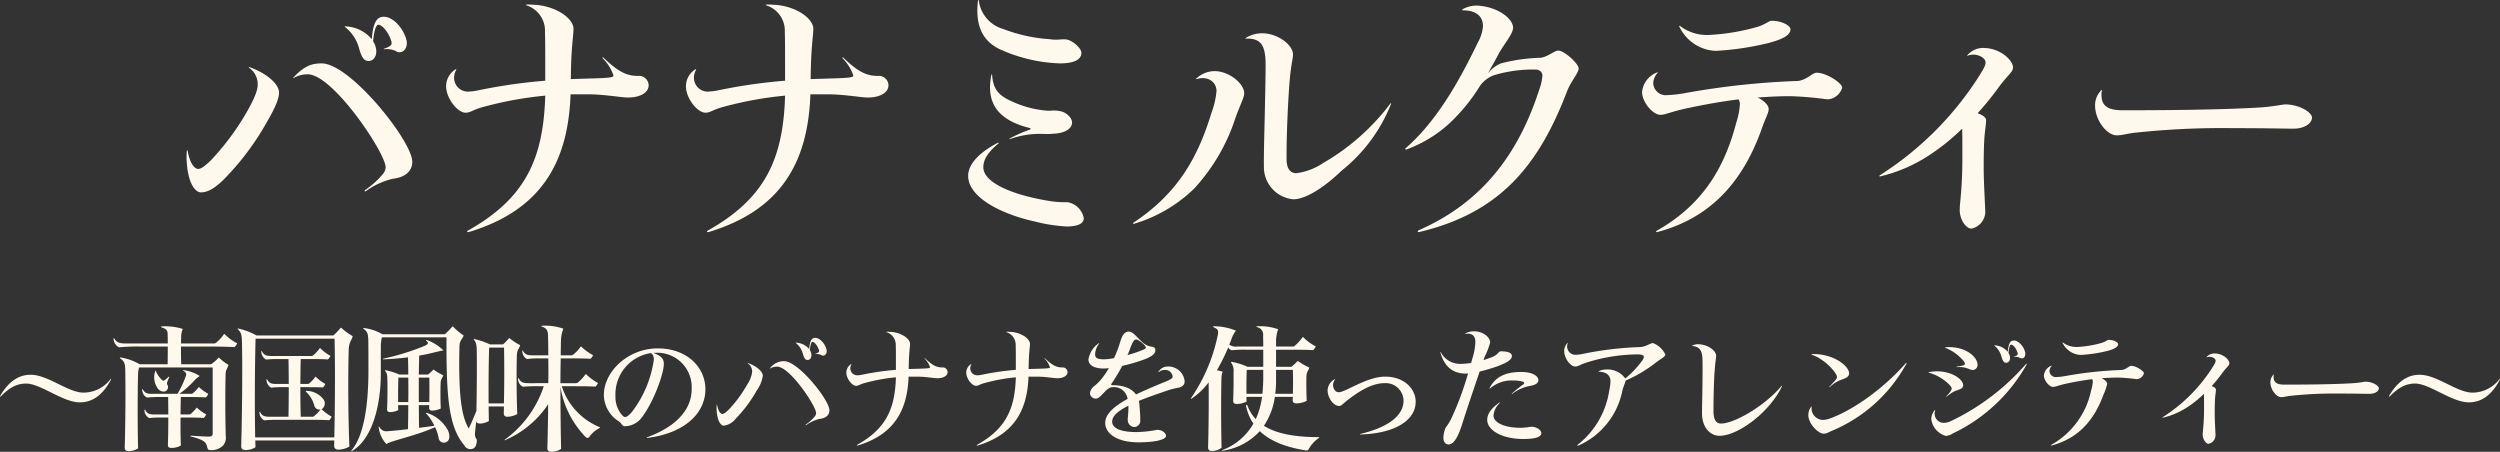
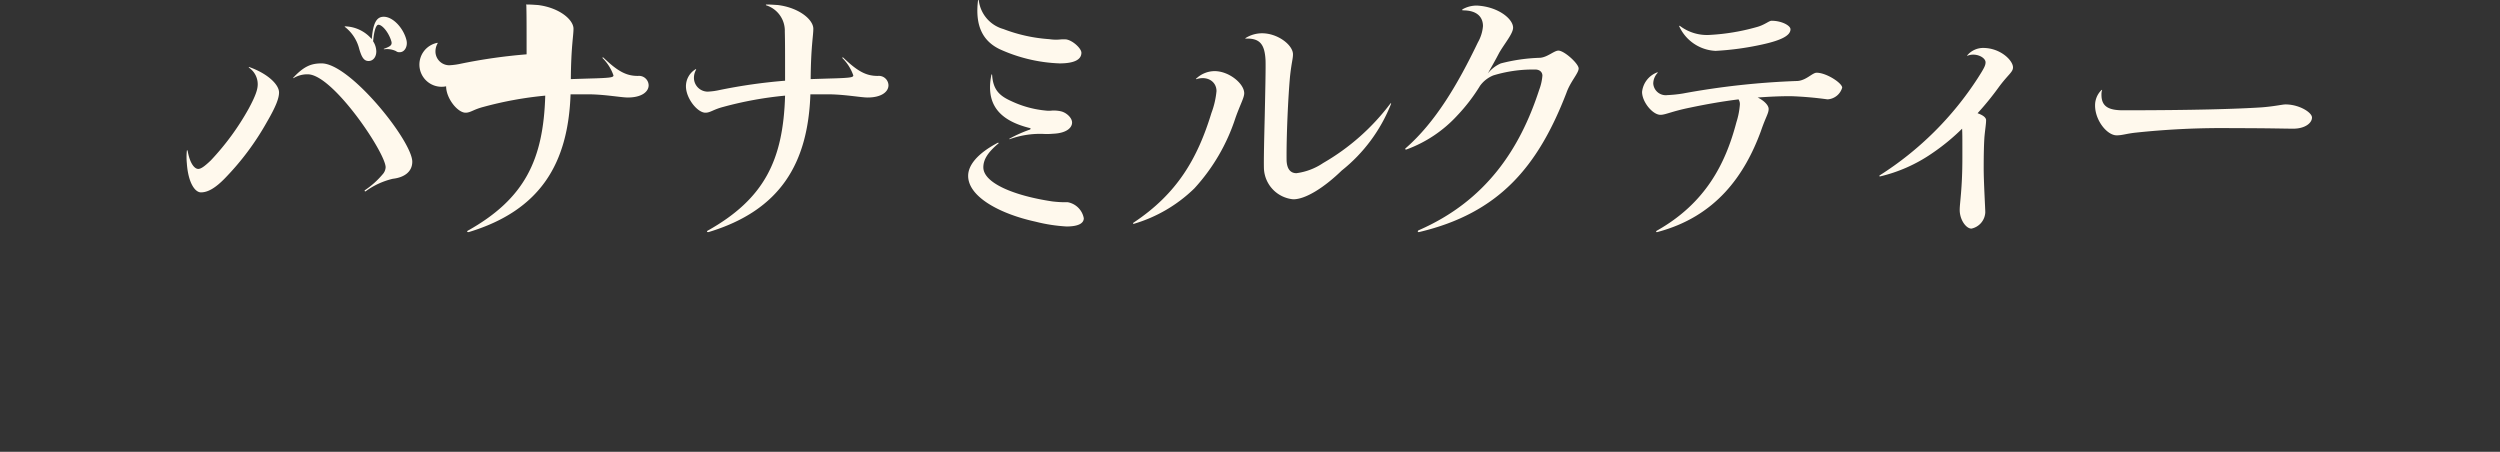
<svg xmlns="http://www.w3.org/2000/svg" width="375.268" height="67.815" viewBox="0 0 375.268 67.815">
  <rect x="0" y="0" width="375.268" height="67.815" fill="#333333" stroke="none" />
  <g id="グループ_2414" data-name="グループ 2414" transform="translate(-1874 -6050.084)">
-     <path id="バナナミルクティー" d="M18.48-21.28c-.08.08-.04.12.04.08a3.918,3.918,0,0,1,2.12-.56c3.76,0,11.68,11.8,11.68,13.96a1.689,1.689,0,0,1-.44,1.04,12.753,12.753,0,0,1-2.68,2.4c-.08.04,0,.24.12.16A11.239,11.239,0,0,1,33.4-6.08c1.76-.2,2.92-1.08,2.92-2.56,0-3.08-9.32-14.76-13.6-14.76C21.24-23.4,20.12-23.04,18.48-21.28Zm-6.6-1.56c-.12-.04-.12.04-.08.08a3,3,0,0,1,1.32,2.48c0,.76-.28,1.68-1.36,3.68A38.618,38.618,0,0,1,6.08-8.84c-1,.96-1.52,1.28-1.88,1.28-.6,0-1.28-.88-1.6-2.72-.04-.12-.12-.08-.12,0a9.718,9.718,0,0,0,0,1.88c.2,2.88,1.2,4.36,2.12,4.36,1,0,2.12-.6,3.6-2.12a40.337,40.337,0,0,0,6.32-8.48c1.4-2.4,1.8-3.6,1.8-4.4C16.32-20.16,14.76-21.8,11.88-22.84Zm16.48-2.72c.36,1.2.68,1.8,1.4,1.8.68,0,1.16-.6,1.16-1.44a2.933,2.933,0,0,0-.48-1.52c.16-1.76.48-2.48.8-2.48.6,0,1.6,1.24,1.96,2.56.08.44-.08.68-1.12,1.04-.08.04-.04.08.04.08a3.091,3.091,0,0,1,1.76.28.762.762,0,0,0,.56.16c.76,0,1.24-.92,1-1.84-.44-1.76-2-3.48-3.4-3.48-1.04,0-1.6.84-1.8,3.36a5.459,5.459,0,0,0-4-1.92c-.08,0-.08.04-.04.08A6.029,6.029,0,0,1,28.36-25.56Zm13.04,5.6c0,1.8,1.72,3.96,2.92,3.96.76,0,1.16-.48,2.72-.88a54.873,54.873,0,0,1,9.24-1.68C56-8.92,53.2-3.08,44.64,1.72c-.16.08-.08.24.16.2C55.64-1.36,59.72-8.48,60.08-18.76h2.56c2.52,0,5,.48,6.04.48,2.04,0,3.12-.84,3.12-1.84a1.449,1.449,0,0,0-1.6-1.4c-1.64,0-2.92-.56-5.2-2.76-.08-.04-.2.04-.12.08a6.792,6.792,0,0,1,1.64,2.6c0,.28-.36.36-2.56.44q-2.1.06-3.84.12c.04-4.88.4-6.48.4-7.56,0-1.36-2.12-3.16-5.32-3.56-.64-.04-1.08-.08-1.72-.08-.12,0-.08.08-.04.12a4,4,0,0,1,2.8,3.96c.04,1.36.04,3.12.04,7.36a80.926,80.926,0,0,0-9.84,1.4,10.228,10.228,0,0,1-1.76.24,2.074,2.074,0,0,1-2.08-2.12,2.411,2.411,0,0,1,.32-1.16c.04-.08-.04-.12-.08-.08A2.982,2.982,0,0,0,41.4-19.96Zm36,0c0,1.8,1.72,3.96,2.92,3.96.76,0,1.16-.48,2.72-.88a54.873,54.873,0,0,1,9.24-1.68C92-8.92,89.2-3.08,80.64,1.72c-.16.08-.08.24.16.2C91.64-1.36,95.72-8.48,96.08-18.76h2.56c2.52,0,5,.48,6.04.48,2.04,0,3.12-.84,3.12-1.84a1.449,1.449,0,0,0-1.6-1.4c-1.64,0-2.92-.56-5.2-2.76-.08-.04-.2.04-.12.08a6.792,6.792,0,0,1,1.64,2.6c0,.28-.36.36-2.56.44q-2.1.06-3.84.12c.04-4.88.4-6.48.4-7.56,0-1.36-2.12-3.16-5.32-3.56-.64-.04-1.08-.08-1.72-.08-.12,0-.08.08-.04.12a4,4,0,0,1,2.8,3.96c.04,1.36.04,3.12.04,7.36a80.926,80.926,0,0,0-9.84,1.4,10.228,10.228,0,0,1-1.76.24,2.074,2.074,0,0,1-2.08-2.12,2.411,2.411,0,0,1,.32-1.16c.04-.08-.04-.12-.08-.08A2.982,2.982,0,0,0,77.4-19.96Zm46.88,8.6c.12-.08.04-.16-.08-.12-3.04,1.6-4.44,3.36-4.44,4.96,0,3.16,4.8,5.72,10.12,6.88a24.349,24.349,0,0,0,4.64.72c1.8,0,2.6-.48,2.6-1.24a3,3,0,0,0-2.4-2.4h-.56a16.832,16.832,0,0,1-1.76-.12c-5.88-.88-10.36-2.8-10.36-5.12C122.04-9,122.76-10.08,124.28-11.36Zm-2.92-21.48c0-.08-.08-.12-.12,0-.44,3.64.6,6.04,3.28,7.32a23.683,23.683,0,0,0,8.96,2.12c2.2,0,3.28-.56,3.28-1.6,0-.64-1.28-1.84-2.28-2a5.341,5.341,0,0,0-.8,0,6.673,6.673,0,0,1-1.76-.04,23.584,23.584,0,0,1-6.88-1.52A5.1,5.1,0,0,1,121.36-32.84Zm2,11.2c0-.12-.12-.16-.12,0-.88,4.44,1.28,6.8,5.68,7.92.28.04.28.2.04.28A20.03,20.03,0,0,0,126-12.12c-.12.08-.08.12.04.08a13.314,13.314,0,0,1,5.28-.76,10.859,10.859,0,0,0,1.16-.04c2.08-.08,2.88-.92,2.88-1.68,0-.72-.84-1.48-1.64-1.68a4.926,4.926,0,0,0-1.36-.12,3.84,3.84,0,0,1-.96,0,15.435,15.435,0,0,1-5.04-1.36C124.56-18.48,123.52-19.32,123.36-21.64Zm40.52-6.28a4.629,4.629,0,0,0-2.48.72c-.08.04-.04.08.04.08,2.16-.08,2.84.92,2.96,3.24.04,1.04-.04,4.76-.12,8.4-.08,3.28-.16,6.52-.12,7.88a4.851,4.851,0,0,0,4.4,4.6c1.88,0,4.68-1.8,7.28-4.32a24.042,24.042,0,0,0,7.4-10c.04-.08-.04-.12-.08-.08a33.662,33.662,0,0,1-10.12,8.96,9.324,9.324,0,0,1-4,1.52c-.84,0-1.44-.56-1.48-1.96-.04-3.6.24-9.6.52-12.6.24-2.16.44-2.6.44-3.28C168.52-26.16,166.24-27.92,163.88-27.92ZM154-21.12c-.08.04-.04.12.04.08,1.68-.52,3,.4,3,1.8a12.718,12.718,0,0,1-.76,3.28C154.2-9.16,151.16-3.84,144.56.52c-.08.08-.08.16.08.16a21.861,21.861,0,0,0,9.08-5.32,28.783,28.783,0,0,0,6.16-10.56c.72-2.04,1.32-3.04,1.32-3.72,0-1.44-2.28-3.32-4.44-3.32A4.046,4.046,0,0,0,154-21.12Zm40.04-10.44c-.16.08-.16.2,0,.2,2.24,0,3,1.12,3,2.36a5.9,5.9,0,0,1-.76,2.44c-3,6.24-6.36,12-10.88,15.92-.08.12,0,.2.16.16a19.369,19.369,0,0,0,7.64-5.12,26.652,26.652,0,0,0,3.4-4.44,4.57,4.57,0,0,1,2-1.56,20.4,20.4,0,0,1,6.16-.88c.8-.04,1.2.4,1.2.92a7.707,7.707,0,0,1-.48,2.12c-2.88,8.88-8,16.68-18.08,21.08-.24.12-.16.32.04.28,12-2.84,17.84-9.8,22.12-20.88.6-1.72,1.84-2.96,1.84-3.68s-2.16-2.68-3.04-2.68c-.64,0-1.64,1-2.76,1.08a26.331,26.331,0,0,0-5.88.84,5.023,5.023,0,0,0-1.96,1.52c.52-.92,1.12-1.96,1.72-3.12.84-1.44,2.08-2.88,2.08-3.76,0-1.32-2.24-3.16-5.44-3.32A4.335,4.335,0,0,0,194.04-31.56Zm29.2,9.6c.08-.08,0-.12-.08-.08a3.528,3.528,0,0,0-2.24,2.92c0,1.52,1.6,3.44,2.76,3.44.76,0,1.68-.52,4.44-1.08,2.28-.48,4.72-.92,7.28-1.24a1.329,1.329,0,0,1,.2.8,11.5,11.5,0,0,1-.52,2.64c-1.64,6.24-4.64,12.16-11.96,16.28-.16.12-.08.24.08.2C232-.4,236.32-6.6,238.76-13.24c.72-2.12,1.16-2.64,1.16-3.32,0-.52-.6-1.2-1.64-1.72,1.64-.12,3.28-.2,4.96-.2a53.551,53.551,0,0,1,5.52.48,2.443,2.443,0,0,0,2.2-1.76c0-.68-2.36-2.24-3.84-2.24-.64,0-1.56,1.16-2.88,1.24a117.122,117.122,0,0,0-17.2,1.88,19.048,19.048,0,0,1-2.32.24,1.88,1.88,0,0,1-2.12-1.72A2.36,2.36,0,0,1,223.24-21.96Zm3.4-7.04c-.12-.08-.2-.04-.12.08a6.321,6.321,0,0,0,5.44,3.64,42.873,42.873,0,0,0,7-.96c2.92-.64,4.24-1.36,4.24-2.28,0-.56-1.32-1.28-2.84-1.28-.4,0-1.04.64-2.28.96a32.043,32.043,0,0,1-6.92,1.16A6.71,6.71,0,0,1,226.64-29Zm43.12,4.36c-.08.08-.08.12.04.08,1.2-.48,2.68.24,2.68,1,0,.48-.24.92-1.16,2.36A48.359,48.359,0,0,1,256.6-6.6c-.12.08-.04.2.08.16a23.094,23.094,0,0,0,7.68-3.4,31.8,31.8,0,0,0,4.6-3.76c.04.64.04,1.52.04,2.72v1.72c0,4.6-.4,6.68-.4,7.76,0,1.48.96,2.8,1.76,2.8a2.619,2.619,0,0,0,2.08-2.44c0-.56-.24-4.52-.24-6.64,0-2,.04-3.76.12-4.76.12-1.24.24-1.88.24-2.44,0-.4-.48-.76-1.28-1.04a43.041,43.041,0,0,0,3.16-3.88c1.44-1.96,2.16-2.28,2.16-3,0-1.04-1.88-2.92-4.48-2.92A3.129,3.129,0,0,0,269.76-24.64Zm19.16,7.56c0,2.24,1.8,4.48,3.24,4.48.84,0,1.4-.24,2.8-.4a122.143,122.143,0,0,1,14.64-.68c5.52,0,7.76.08,9.08.08,1.68,0,2.8-.8,2.8-1.68,0-.76-1.92-1.96-3.96-1.96-.52,0-1.56.28-3.6.44-3.64.24-10.28.44-20.8.44-2.16,0-3.24-.56-3.24-2.32a2.1,2.1,0,0,1,.08-.68c.04-.08,0-.08-.08-.04A3.2,3.2,0,0,0,288.92-17.08Z" transform="translate(1899.566 6083)" fill="#fff9ed" />
-     <path id="_南国風味のバナナを使ったアレンジティー_" data-name="〜南国風味のバナナを使ったアレンジティー〜" d="M1.66-6.46c-.02.06.04.12.1.06C3.16-7.82,4.24-8.34,5.6-8.34c2.14,0,5.48,2.82,8.04,2.82,1.96,0,3.48-1.16,4.68-3.42.02-.06-.04-.1-.08-.06A5.118,5.118,0,0,1,14.2-6.98c-2.34,0-5.34-2.68-7.94-2.68C4.38-9.66,2.9-8.58,1.66-6.46Zm20.88-4.3H33.58V-.82c0,.3-.16.44-.6.44-.42,0-1.22-.04-2.66-.14-.08,0-.1.1-.02.12,2.06.54,2.3.84,2.5,1.76a.4.4,0,0,0,.44.28,2.409,2.409,0,0,0,1.92-.7A1.834,1.834,0,0,0,35.54-.5c-.08-3.12-.08-6.72-.02-9.28.02-.66.28-.82.44-1.36a7.77,7.77,0,0,1-1.38-1.04c-.06-.06-.1-.06-.16,0a5.693,5.693,0,0,1-1.08.94H28.86c-.04-.88-.04-1.8-.04-2.66h3.62c1.8,0,3,.02,4.42.08a1.672,1.672,0,0,0,.4-.56,7.081,7.081,0,0,1-1.86-1.36c-.08-.06-.1-.06-.14,0a6.04,6.04,0,0,1-1.16,1.26.441.441,0,0,1-.3.12H28.82c.02-.44.02-.84.04-1.18a2.8,2.8,0,0,1,.24-1,8.94,8.94,0,0,0-3.2-.38c-.08,0-.1.1-.02.14.72.2.94.46.94,1.02.02.44.02.9.02,1.4h-6.3c-.98,0-1.38-.16-1.74-.76-.04-.06-.1-.04-.1.04a1.476,1.476,0,0,0,.84,1.3,27.323,27.323,0,0,1,3.12-.12h4.18c0,.88,0,1.8-.02,2.66h-4.2a8.215,8.215,0,0,0-2.88-1.02c-.1,0-.12.08-.04.14.64.44.74.8.76,1.76.06,3.42.02,8.02-.08,11.62-.02.34.16.54.56.54a2.706,2.706,0,0,0,1.44-.4c-.08-3.54-.08-8.32,0-11.14A3.615,3.615,0,0,1,22.54-10.76ZM26.9-6.32c0,.84.02,1.74.02,2.62h-2.1c-.8,0-1.1-.16-1.38-.7-.04-.06-.1-.04-.1.04a1.356,1.356,0,0,0,.7,1.2,13.557,13.557,0,0,1,1.66-.08h1.22c0,1.44-.02,2.84-.06,4.08-.02.32.14.48.52.48A2.831,2.831,0,0,0,28.8.96c-.04-1.3-.06-2.74-.04-4.2h.8c1.04,0,1.82,0,2.68.06a1.5,1.5,0,0,0,.36-.54,6.018,6.018,0,0,1-1.34-.96c-.06-.06-.08-.06-.14.02a5.716,5.716,0,0,1-.82.86.475.475,0,0,1-.24.1h-1.3c0-.9.02-1.78.04-2.62h.98c1.08,0,1.88,0,2.78.06a1.7,1.7,0,0,0,.36-.54,6.735,6.735,0,0,1-1.34-.96c-.06-.06-.08-.06-.14,0a4.891,4.891,0,0,1-.82.86.347.347,0,0,1-.24.1h-1.8a13.888,13.888,0,0,0,2.36-2.12,5.353,5.353,0,0,1,.7-.56,6.154,6.154,0,0,0-2.42-.88c-.08-.02-.1.06-.04.1.36.2.48.4.4.72A15.887,15.887,0,0,1,28.3-6.8H24.5c-.82,0-1.12-.14-1.42-.68-.04-.08-.08-.04-.08.02a1.352,1.352,0,0,0,.7,1.22,15.484,15.484,0,0,1,1.78-.08ZM25.42-7.5c.48.48,1.14.48,1.36.04a.647.647,0,0,0,.02-.66.447.447,0,0,1-.06-.38,7.4,7.4,0,0,1,.32-.8c.02-.08-.04-.12-.08-.06-.2.18-.44.38-.66.54-.1.08-.2.06-.32-.04a3.625,3.625,0,0,1-.94-1.36c-.02-.06-.06-.06-.1,0A2.89,2.89,0,0,0,25.42-7.5ZM51.84.2c-.02.26-.02.54-.02.78-.02.36.22.6.64.6a3.532,3.532,0,0,0,1.64-.46c-.2-4.92-.2-11.14-.1-14.56.06-1.24.42-1.28.6-2.02a8.666,8.666,0,0,1-1.68-1.22c-.08-.06-.1-.06-.16,0a9.1,9.1,0,0,1-1.06,1.12H40.16a10.076,10.076,0,0,0-2.74-1.04c-.08,0-.12.06-.06.12.52.46.6.92.62,2,.08,4.4.02,10.7-.12,15.56,0,.36.22.56.64.56A2.754,2.754,0,0,0,40,1.22c0-.34-.02-.68-.02-1.02Zm.04-15.28c.1,4.56.06,10.18-.04,14.82H39.96c-.08-4.72-.06-10.34.06-14.82ZM43.22-2.9h4.76c1.2,0,2.1,0,3.1.06a1.7,1.7,0,0,0,.36-.54,7.084,7.084,0,0,1-1.5-1.1c-.02,0-.02,0-.02-.02.02,0,.04-.02.06-.02a1.04,1.04,0,0,0,.16-1.54A3.247,3.247,0,0,0,47.6-7.24c-.06.02-.06.08-.02.12A4.45,4.45,0,0,1,48.82-5.1a.809.809,0,0,0,.94.66,5.338,5.338,0,0,1-.92.96.387.387,0,0,1-.26.12H46.8c-.04-1.34-.06-2.9-.06-4.44h.7c1.04,0,1.82,0,2.68.04a1.462,1.462,0,0,0,.38-.52,6.219,6.219,0,0,1-1.4-1.04c-.06-.06-.1-.06-.14,0a5.051,5.051,0,0,1-.86.94.39.39,0,0,1-.26.1h-1.1c.02-1.34.02-2.64.06-3.74h1.08c1.16,0,2.04,0,3,.06a1.754,1.754,0,0,0,.38-.54,6.525,6.525,0,0,1-1.5-1.12c-.06-.06-.1-.06-.14.02a5.727,5.727,0,0,1-.92,1,.43.43,0,0,1-.26.12H42.4c-.84,0-1.14-.16-1.42-.7-.06-.08-.1-.04-.1.02a1.4,1.4,0,0,0,.72,1.22,15.78,15.78,0,0,1,1.82-.08h1.54c.02,1.1.04,2.4.04,3.74H43.12c-.78,0-1.08-.14-1.36-.68-.04-.06-.1-.04-.1.02a1.391,1.391,0,0,0,.7,1.22,12.211,12.211,0,0,1,1.58-.08H45c0,1.54-.02,3.1-.04,4.44H42.12c-.82,0-1.14-.16-1.42-.7-.06-.08-.1-.04-.1.02a1.366,1.366,0,0,0,.72,1.22A17.3,17.3,0,0,1,43.22-2.9ZM66.96-1.8A6.7,6.7,0,0,1,67.5-.18a.784.784,0,0,0,1.12.64c.52-.22.66-.92.26-1.8a5.479,5.479,0,0,0-3.22-2.62c-.06-.02-.08.04-.04.1A7.191,7.191,0,0,1,66.86-2c-.76.1-1.54.22-2.3.3-.02-1.02-.02-2.18-.04-3.4H66.1a2.174,2.174,0,0,0-.02.36c-.02.3.12.46.46.46a3.081,3.081,0,0,0,1.28-.32c-.06-1.3-.06-2.86-.02-3.86.02-.54.24-.66.4-1.12a7.6,7.6,0,0,1-1.4-.82c-.04-.04-.08-.06-.12,0a6.564,6.564,0,0,1-.76.7h-1.4c.02-1,.04-1.96.06-2.84.84-.14,1.66-.32,2.44-.52.42-.1.86-.2,1.2-.26a6.814,6.814,0,0,0-2.52-1.56c-.08-.02-.14.04-.06.12.38.3.34.48-.2.74a36.017,36.017,0,0,1-6.24,1.94c-.08.02-.08.1,0,.1,1.22-.04,2.48-.14,3.7-.3.02.8.04,1.66.04,2.58H61.58a9.124,9.124,0,0,0-2.06-.64c-.08-.02-.1.04-.06.1.26.26.34.58.34,1.28.04,1.24.02,3.08-.04,4.48,0,.28.12.42.44.42a2.762,2.762,0,0,0,1.24-.3c-.02-.24-.02-.48-.02-.74h1.52c0,1.24-.02,2.46-.04,3.6-1.08.14-2.14.24-3.14.32a1.186,1.186,0,0,1-.68-.14,1.357,1.357,0,0,1-.48-.52c-.04-.06-.12-.06-.1.04A4.373,4.373,0,0,0,59.66.74C60.32.24,64.38-.58,66.96-1.8ZM58.98-15.28h9.7C68.64-6.26,69-1.84,71.36.94a1.007,1.007,0,0,0,1.26.5c.4-.14.6-.6.62-1.34a1.433,1.433,0,0,1-.28-1.08,35.789,35.789,0,0,1,.54-3.74c.02-.1-.1-.14-.12-.04-.4,1-.84,2.08-1.36,3.16-1.2-1.94-1.54-5.62-1.4-12.22.02-1.04.36-1.04.64-1.74a8.39,8.39,0,0,1-1.58-1.32c-.06-.06-.08-.06-.14,0a9.861,9.861,0,0,1-1.12,1.14H59.06a7.149,7.149,0,0,0-2.8-.94c-.08,0-.1.06-.04.12.6.42.68.74.72,1.66.02,1.08.02,3.1.02,4.6,0,5.14-.66,9.82-2.58,12.04-.04.06.02.1.08.06C57.4.14,58.82-4.72,58.82-9.9v-4A6.208,6.208,0,0,1,58.98-15.28Zm5.54,6.04H66.1c.02,1.24.02,2.52,0,3.68H64.52ZM62.94-5.56H61.42c-.02-1.22,0-2.56.04-3.68h1.48C62.96-8.06,62.96-6.8,62.94-5.56ZM83-17.02c-.08,0-.1.1-.02.12.72.26.92.56.94,1.4.02.9.04,1.88.04,2.92h-2.4c-.82,0-1.12-.16-1.42-.7-.04-.06-.08-.04-.08.02a1.362,1.362,0,0,0,.7,1.24,12.128,12.128,0,0,1,1.82-.1h1.38c.02,1.18.02,2.44,0,3.72H80.98c-.86,0-1.18-.16-1.46-.72-.06-.06-.1-.04-.1.04a1.342,1.342,0,0,0,.72,1.22,20.144,20.144,0,0,1,2.04-.08h1.1A16.12,16.12,0,0,1,77.4.1a.042.042,0,1,0,.06.06,14.733,14.733,0,0,0,6.48-5.4c-.02,2.26-.06,4.5-.12,6.6-.02.34.2.54.62.54a2.522,2.522,0,0,0,1.44-.44c-.06-2.94-.1-6.24-.1-9.3A14.017,14.017,0,0,0,89.58-.3c.2.16.38.16.52-.02a4.1,4.1,0,0,1,1.56-1.34.073.073,0,0,0,0-.14,9.921,9.921,0,0,1-5.68-6.14h1.54c1.38,0,2.4,0,3.52.06a1.754,1.754,0,0,0,.38-.54,8.187,8.187,0,0,1-1.76-1.3c-.06-.06-.1-.04-.14.02a6.391,6.391,0,0,1-1.1,1.18.432.432,0,0,1-.28.12H85.78c0-1.32.02-2.56.04-3.72h1.16c1.3,0,2.26,0,3.32.06a1.754,1.754,0,0,0,.38-.54,7.46,7.46,0,0,1-1.74-1.26c-.06-.06-.1-.06-.14,0a5.607,5.607,0,0,1-1.08,1.16.432.432,0,0,1-.28.12H85.82c.02-.8.02-1.56.04-2.24a5.216,5.216,0,0,1,.36-1.76A8.353,8.353,0,0,0,83-17.02ZM77.3-4.9c0,.36-.02.7-.02,1.02-.02.32.16.52.54.52a3.233,3.233,0,0,0,1.48-.4c-.12-3.04-.12-6.74-.06-8.84.04-.84.32-.92.5-1.5a8.775,8.775,0,0,1-1.56-1.02c-.06-.06-.08-.06-.14,0a7.429,7.429,0,0,1-.88.9H75.2a11.127,11.127,0,0,0-2.34-.8c-.1,0-.12.06-.06.12.32.34.4.74.42,1.58.04,2.98,0,7.2-.08,10.48-.02.32.16.5.54.5a2.645,2.645,0,0,0,1.36-.38c-.02-.68-.02-1.42-.04-2.18Zm.02-8.84c.04,2.6.04,5.66-.02,8.38H75c-.02-2.8,0-5.86.08-8.38ZM98.8-.28c-.08.04-.06.1.02.1,5.8-.74,8.72-3.84,8.72-7.3,0-3.24-2.68-6.14-7.16-6.14-4.46,0-8.08,3.48-8.08,7a4.758,4.758,0,0,0,2.26,3.96c.44.32.5.72.86.72A3.221,3.221,0,0,0,98.1-3.4c1.66-2.22,3.2-6.38,3.2-7.88,0-.66-.2-1.14-1.56-1.66a1.514,1.514,0,0,1,.3-.02,5.164,5.164,0,0,1,5.44,5.46C105.48-4.76,103.6-2.04,98.8-.28Zm.6-12.64a1.151,1.151,0,0,1,.4,1,16.679,16.679,0,0,1-3.26,7.8c-.44.52-.78.8-1.06.8-.16,0-.34-.14-.56-.42a4.166,4.166,0,0,1-.88-2.74A6.248,6.248,0,0,1,99.4-12.92Zm17.84,2.28c-.04.04-.02.06.02.04a1.959,1.959,0,0,1,1.06-.28c1.88,0,5.84,5.9,5.84,6.98a.844.844,0,0,1-.22.52,6.377,6.377,0,0,1-1.34,1.2c-.04.02,0,.12.06.08a5.619,5.619,0,0,1,2.04-.94c.88-.1,1.46-.54,1.46-1.28,0-1.54-4.66-7.38-6.8-7.38A2.585,2.585,0,0,0,117.24-10.64Zm-3.3-.78c-.06-.02-.06.02-.04.04a1.5,1.5,0,0,1,.66,1.24,4.084,4.084,0,0,1-.68,1.84,19.309,19.309,0,0,1-2.84,3.88c-.5.48-.76.64-.94.64-.3,0-.64-.44-.8-1.36-.02-.06-.06-.04-.06,0a4.859,4.859,0,0,0,0,.94c.1,1.44.6,2.18,1.06,2.18a2.714,2.714,0,0,0,1.8-1.06,20.168,20.168,0,0,0,3.16-4.24,4.989,4.989,0,0,0,.9-2.2C116.16-10.08,115.38-10.9,113.94-11.42Zm8.24-1.36c.18.6.34.9.7.9.34,0,.58-.3.58-.72a1.467,1.467,0,0,0-.24-.76c.08-.88.24-1.24.4-1.24.3,0,.8.62.98,1.28.04.22-.04.34-.56.52-.04.02-.02.04.02.04a1.545,1.545,0,0,1,.88.14.381.381,0,0,0,.28.08c.38,0,.62-.46.5-.92-.22-.88-1-1.74-1.7-1.74-.52,0-.8.42-.9,1.68a2.73,2.73,0,0,0-2-.96c-.04,0-.04.02-.02.04A3.014,3.014,0,0,1,122.18-12.78Zm6.52,2.8c0,.9.86,1.98,1.46,1.98.38,0,.58-.24,1.36-.44a27.436,27.436,0,0,1,4.62-.84C136-4.46,134.6-1.54,130.32.86c-.08.04-.04.12.08.1,5.42-1.64,7.46-5.2,7.64-10.34h1.28c1.26,0,2.5.24,3.02.24,1.02,0,1.56-.42,1.56-.92a.724.724,0,0,0-.8-.7c-.82,0-1.46-.28-2.6-1.38-.04-.02-.1.02-.06.04a3.4,3.4,0,0,1,.82,1.3c0,.14-.18.18-1.28.22q-1.05.03-1.92.06c.02-2.44.2-3.24.2-3.78,0-.68-1.06-1.58-2.66-1.78-.32-.02-.54-.04-.86-.04-.06,0-.04.04-.02.06a2,2,0,0,1,1.4,1.98c.02.68.02,1.56.02,3.68a40.463,40.463,0,0,0-4.92.7,5.114,5.114,0,0,1-.88.12,1.037,1.037,0,0,1-1.04-1.06,1.205,1.205,0,0,1,.16-.58c.02-.04-.02-.06-.04-.04A1.491,1.491,0,0,0,128.7-9.98Zm18,0c0,.9.86,1.98,1.46,1.98.38,0,.58-.24,1.36-.44a27.436,27.436,0,0,1,4.62-.84C154-4.46,152.6-1.54,148.32.86c-.08.04-.04.12.08.1,5.42-1.64,7.46-5.2,7.64-10.34h1.28c1.26,0,2.5.24,3.02.24,1.02,0,1.56-.42,1.56-.92a.724.724,0,0,0-.8-.7c-.82,0-1.46-.28-2.6-1.38-.04-.02-.1.02-.06.04a3.4,3.4,0,0,1,.82,1.3c0,.14-.18.18-1.28.22q-1.05.03-1.92.06c.02-2.44.2-3.24.2-3.78,0-.68-1.06-1.58-2.66-1.78-.32-.02-.54-.04-.86-.04-.06,0-.04.04-.02.06a2,2,0,0,1,1.4,1.98c.02.68.02,1.56.02,3.68a40.463,40.463,0,0,0-4.92.7,5.114,5.114,0,0,1-.88.12,1.037,1.037,0,0,1-1.04-1.06,1.205,1.205,0,0,1,.16-.58c.02-.04-.02-.06-.04-.04A1.491,1.491,0,0,0,146.7-9.98Zm24.24,7.14a1.053,1.053,0,0,0,.9,1.02.934.934,0,0,0,.98-1.02c0-.88-.08-1.74-.14-2.46a3.391,3.391,0,0,0-.08-.44c1.08-.44,2.4-.92,4.02-1.46a10.519,10.519,0,0,1,1.94-.52c.64-.14.92-.48.92-.96a2.448,2.448,0,0,0-2.5-2.22,1.624,1.624,0,0,0-1.44.8c-.02.04.04.06.06.04a1.229,1.229,0,0,1,.84-.32,1.125,1.125,0,0,1,1.24.96c0,.26-.22.44-1,.76-1.72.7-3.22,1.34-4.5,1.96-.56-.8-1.66-1.4-3.58-1.4-.14,0-.22-.08-.06-.28A28.329,28.329,0,0,0,170.12-11a24.682,24.682,0,0,0,3.18-.92c1.34-.48,1.78-.94,1.78-1.4,0-.3-.1-.52-.6-.56a2.542,2.542,0,0,1-1.42-.74c-.68-.56-1.28-1.52-1.98-1.52-.52,0-.92.4-1.22,1.38a18.059,18.059,0,0,1-.98,2.6,8.488,8.488,0,0,1-1.5.18c-1.1,0-1.34-.24-1.34-.78a2.85,2.85,0,0,1,.6-1.58c.04-.04,0-.08-.06-.04a3.6,3.6,0,0,0-1.54,2.42c0,.8.76,1.36,2.3,1.36a5.5,5.5,0,0,0,.76-.06,11.285,11.285,0,0,1-1.18,1.72,6.786,6.786,0,0,1-.94.92,1.681,1.681,0,0,0-.72,1.14.9.9,0,0,0,.9.8c.44,0,.86-.56,1.46-1.16.38-.34.62-.54.96-.54a2.062,2.062,0,0,1,2.34,1.74c-2.18,1.2-3.36,2.34-3.36,3.6,0,1.62,1.8,2.92,4.98,2.92,2.76,0,4.14-.46,4.14-.96,0-.48-.64-.92-1.32-.92a17.379,17.379,0,0,1-3.12.34c-2.7,0-3.64-.74-3.64-1.56,0-.72.58-1.46,2.44-2.4v.12c0,.86-.06,1.32-.08,1.62A1.752,1.752,0,0,0,170.94-2.84Zm-.04-9.78c.14-.32.26-.6.36-.88.44-1.22.68-1.46.94-1.46.36,0,1.46.9,1.46,1.22,0,.1-.12.24-.8.48A17.317,17.317,0,0,1,170.9-12.62Zm13.42,2.28a28.652,28.652,0,0,0,1.7-3.42.98.98,0,0,0,.5.42,18.476,18.476,0,0,1,2.24-.08h2.52v2.56h-2.36a10.245,10.245,0,0,0-2.38-.74c-.12,0-.14.04-.08.12a2.058,2.058,0,0,1,.36,1.42c.02,1.18,0,2.96-.06,4.3,0,.32.16.48.52.48a3.182,3.182,0,0,0,1.5-.36c-.02-.22-.02-.46-.02-.7h2.34A12.245,12.245,0,0,1,190.16-3a5.9,5.9,0,0,1-1.26-2.06c-.1-.14-.26-.1-.2.08a7.367,7.367,0,0,0,1.1,2.66,9.038,9.038,0,0,1-4.7,3.98c-.06.04-.02.1.06.08a9.335,9.335,0,0,0,5.6-2.94c1.38,1.32,3.54,2.36,6.86,2.88a.37.37,0,0,0,.48-.18,4.906,4.906,0,0,1,1.54-1.68c.08-.04.06-.12-.02-.12-3.88,0-6.5-.6-8.24-1.7a10.4,10.4,0,0,0,1.64-4.34h2.7c0,.16-.02.3-.02.44-.02.34.14.54.54.54a3.924,3.924,0,0,0,1.56-.38c-.06-1.26-.06-2.8-.04-3.74.04-.62.28-.76.44-1.26a9.817,9.817,0,0,1-1.66-.94.1.1,0,0,0-.14,0,8.841,8.841,0,0,1-.88.82H193.2v-2.56h1.76c1.5,0,2.58,0,3.8.06a1.435,1.435,0,0,0,.4-.56,7.426,7.426,0,0,1-1.86-1.36c-.06-.06-.1-.04-.14.02A7.312,7.312,0,0,1,196-14a.4.4,0,0,1-.28.1H193.2v-.72a5.464,5.464,0,0,1,.32-1.88,8.548,8.548,0,0,0-3.18-.44c-.1,0-.1.08-.04.12a1.142,1.142,0,0,1,.96,1.28c0,.42.02,1,.02,1.64h-3.9a1.743,1.743,0,0,1-1.2-.28c.14-.36.28-.7.4-1.04a3.86,3.86,0,0,1,.6-1.06,8.671,8.671,0,0,0-3.34-.66c-.1.02-.1.1-.04.14.7.28.8.52.64,1.24a25.778,25.778,0,0,1-4,9.4c-.06.06,0,.12.08.08a10.487,10.487,0,0,0,2.56-2.44c.04,3.02,0,6.68-.08,9.74-.02.34.16.56.56.56a2.449,2.449,0,0,0,1.46-.48c-.08-3.38-.08-7.64-.02-10.34a3.308,3.308,0,0,1,.18-1.08A6.682,6.682,0,0,0,184.32-10.34Zm8.88-.06h2.52c.04,1.22.04,2.46,0,3.6h-2.64a15.081,15.081,0,0,0,.12-1.94Zm-2.04,3.6h-2.4c-.02-1.18,0-2.52.04-3.6h2.48v1.48C191.26-8.18,191.22-7.48,191.16-6.8Zm14.7,6.02c-.1.02-.06.08,0,.08,5.14-.14,8.3-2.1,8.3-4.92,0-1.88-1.68-3.76-4.58-3.76-2.76,0-5.96,2.34-6.96,2.34-.52,0-.86-.52-.86-1.12a1.277,1.277,0,0,1,.3-.78c.02-.04.02-.08-.02-.06a1.925,1.925,0,0,0-1.1,1.66c0,1.14.88,2.36,1.74,2.36.34,0,.48-.26,1.04-.7,2.04-1.64,4-2.72,5.72-2.72a2.686,2.686,0,0,1,2.9,2.6C212.34-3.54,210.06-1.78,205.86-.78Zm12-12.26c.62,2.26,1.98,3.2,3.82,3.2.12,0,.22-.02.34-.02a45.584,45.584,0,0,1-2.44,6.62,7.824,7.824,0,0,1-.94,1.54,4.606,4.606,0,0,0-.32,1.46c0,.7.34,1.04.78,1.04.7,0,1.34-.9,1.98-2.88.66-2.08,1.7-5.18,2.68-8.06a27.7,27.7,0,0,0,2.74-.82c1.56-.6,2.1-1,2.1-1.54,0-.42-.56-.68-1.64-.68-.4,0-.38.48-1.32.86-.46.18-.88.32-1.3.46.06-.16.1-.32.16-.48a11.573,11.573,0,0,0,.84-2.16c0-1.12-2-2.24-3.7-1.38-.06.04-.04.1.02.08.98-.16,1.46.34,1.46,1.2a8.741,8.741,0,0,1-.3,1.98c-.1.36-.22.76-.34,1.18a9.067,9.067,0,0,1-1.5.14,3.262,3.262,0,0,1-3.06-1.76C217.9-13.1,217.84-13.1,217.86-13.04ZM224.9-2.88c0,1.52,2.18,2.86,5.42,2.86,2.12,0,2.7-.4,2.7-.9,0-.34-.56-.94-1.52-.94a10.594,10.594,0,0,1-1.56.16c-2.74,0-4.1-.92-4.1-1.82a2.91,2.91,0,0,1,.96-1.92c.02-.04,0-.08-.06-.06C225.4-4.56,224.9-3.72,224.9-2.88Zm3.7-3.96c-.04.04-.02.08.04.06a6,6,0,0,1,2.64-1.2c.88-.14,1.3-.44,1.3-.88,0-.54-.76-1.22-2.6-1.22-2.34,0-3.84.72-4.72,2.4-.04.08.04.12.1.04a4.966,4.966,0,0,1,3.48-1.16,4.922,4.922,0,0,1,1.34.16c.3.1.38.24.08.46A20.386,20.386,0,0,0,228.6-6.84ZM237-14.4c0-.06-.02-.06-.06-.02a1.708,1.708,0,0,0-.48,1.2c0,1.14.96,2.32,1.64,2.32.44,0,.64-.24,1.6-.56a25.951,25.951,0,0,1,7.76-1.26c.76,0,.96.2.96.38a1.646,1.646,0,0,1-.4.74,14.151,14.151,0,0,1-2.4,2.5,3.246,3.246,0,0,0-2.98-1.34,2.073,2.073,0,0,0-1,.26c-.06.02-.02.06.02.06,1.22.02,1.74.66,1.74,1.4a7.7,7.7,0,0,1-.2,1.52A12.731,12.731,0,0,1,238.48.84c-.08.08-.04.18.08.14a11.43,11.43,0,0,0,6.62-8.24c.2-.76.44-1.18.48-1.52a21.4,21.4,0,0,0,4.7-2.82c.56-.42,1.28-.78,1.28-1.1a3.491,3.491,0,0,0-1.86-1.72c-.38,0-1.08.56-1.92.6a51.377,51.377,0,0,0-8.78,1.06,5.886,5.886,0,0,1-.88.1A1.239,1.239,0,0,1,237-14.4Zm18.68.36c-.06.02-.04.06.02.06,1.02.1,1.38.62,1.48,1.58.08.7.04,3.6,0,5.94-.02,1.06-.04,2.02-.04,2.56,0,2.28,1.34,3.4,2.62,3.4,2.8,0,7.54-3.54,9.4-7.46.04-.06-.02-.08-.06-.04-2.72,3.2-7.22,5.66-9.1,5.66-.64,0-1.14-.4-1.14-1.9,0-2.34.08-4.98.2-6.26.08-1.2.2-1.64.2-2.02,0-.76-1.24-1.68-2.62-1.72A1.7,1.7,0,0,0,255.68-14.04ZM273.6-4.86c0-.06-.02-.06-.06-.02a2.029,2.029,0,0,0-.44,1.28c0,1.26,1.46,2.78,2.3,2.78.5,0,.7-.22,1.22-.42a22.685,22.685,0,0,0,11.22-10.12c.02-.08-.04-.12-.1-.06-3.04,3.52-7.72,7.04-11.56,8.38a3.293,3.293,0,0,1-.9.16A1.743,1.743,0,0,1,273.6-4.86Zm.04-7.9c-.08.02-.08.08,0,.1,1.96.66,3.76,2.74,3.76,3.32,0,.12-.04.22-.22.48-.22.26-.56.6-.92,1-.04.04,0,.08.06.04a5.382,5.382,0,0,1,1.52-1.02c.86-.3,1.38-.48,1.38-1.04C279.22-10.98,276.82-12.88,273.64-12.76Zm18.5,8.44c.02-.06-.02-.06-.06-.04a2.089,2.089,0,0,0-.52,1.38,3,3,0,0,0,2.2,2.5,2.284,2.284,0,0,0,1.04-.38,24.985,24.985,0,0,0,11.08-10.36c.04-.06-.02-.14-.1-.06A34.7,34.7,0,0,1,294.4-2.66a2.656,2.656,0,0,1-.96.22,1.381,1.381,0,0,1-1.38-1.38A1.313,1.313,0,0,1,292.14-4.32Zm1.52-9.46c-.06.02-.06.06,0,.08a6.588,6.588,0,0,1,2.48,1.68c.38.36.46.58.46.72,0,.16-.14.26-1.2.42-.08.02-.06.08,0,.08a3.594,3.594,0,0,1,1.78.26,1.69,1.69,0,0,0,.58.16.748.748,0,0,0,.74-.78C298.5-12.4,296.54-14.04,293.66-13.78Zm-2.46,3.72c-.06.02-.06.08.02.1,1.74.44,3.4,1.92,3.4,2.34,0,.26-.2.56-.82,1.2-.04.04.02.08.06.04a6.5,6.5,0,0,1,1.1-.76c.6-.3,1.38-.34,1.38-.94C296.34-9.16,293.98-10.6,291.2-10.06Zm10.9-2.3c.18.6.34.9.7.9.34,0,.58-.3.58-.72a1.467,1.467,0,0,0-.24-.76c.08-.9.24-1.24.4-1.24.32,0,.82.62.98,1.28.06.22-.02.34-.56.52-.04.02-.02.04.02.04a1.506,1.506,0,0,1,.88.14.741.741,0,0,0,.3.08c.38,0,.6-.46.48-.92-.2-.9-1-1.76-1.7-1.76-.52,0-.8.44-.9,1.7a2.741,2.741,0,0,0-2-.98c-.04,0-.04.02-.02.04A3.251,3.251,0,0,1,302.1-12.36Zm7.52,1.38c.04-.04,0-.06-.04-.04a1.764,1.764,0,0,0-1.12,1.46c0,.76.8,1.72,1.38,1.72.38,0,.84-.26,2.22-.54,1.14-.24,2.36-.46,3.64-.62a.665.665,0,0,1,.1.4,5.752,5.752,0,0,1-.26,1.32A12.168,12.168,0,0,1,309.56.86c-.08.06-.04.12.04.1,4.4-1.16,6.56-4.26,7.78-7.58a8.926,8.926,0,0,0,.58-1.66c0-.26-.3-.6-.82-.86.82-.06,1.64-.1,2.48-.1a26.775,26.775,0,0,1,2.76.24,1.221,1.221,0,0,0,1.1-.88c0-.34-1.18-1.12-1.92-1.12-.32,0-.78.58-1.44.62a58.56,58.56,0,0,0-8.6.94,9.524,9.524,0,0,1-1.16.12.94.94,0,0,1-1.06-.86A1.18,1.18,0,0,1,309.62-10.98Zm1.7-3.52c-.06-.04-.1-.02-.06.04a3.16,3.16,0,0,0,2.72,1.82,21.437,21.437,0,0,0,3.5-.48c1.46-.32,2.12-.68,2.12-1.14,0-.28-.66-.64-1.42-.64-.2,0-.52.32-1.14.48a16.021,16.021,0,0,1-3.46.58A3.355,3.355,0,0,1,311.32-14.5Zm21.56,2.18c-.04.04-.04.06.02.04.6-.24,1.34.12,1.34.5,0,.24-.12.46-.58,1.18a24.179,24.179,0,0,1-7.36,7.3c-.06.04-.02.1.04.08a11.547,11.547,0,0,0,3.84-1.7,15.9,15.9,0,0,0,2.3-1.88c.02.32.02.76.02,1.36v.86c0,2.3-.2,3.34-.2,3.88,0,.74.48,1.4.88,1.4a1.31,1.31,0,0,0,1.04-1.22c0-.28-.12-2.26-.12-3.32,0-1,.02-1.88.06-2.38.06-.62.12-.94.12-1.22,0-.2-.24-.38-.64-.52a21.52,21.52,0,0,0,1.58-1.94c.72-.98,1.08-1.14,1.08-1.5,0-.52-.94-1.46-2.24-1.46A1.564,1.564,0,0,0,332.88-12.32Zm9.58,3.78c0,1.12.9,2.24,1.62,2.24.42,0,.7-.12,1.4-.2a61.072,61.072,0,0,1,7.32-.34c2.76,0,3.88.04,4.54.04.84,0,1.4-.4,1.4-.84,0-.38-.96-.98-1.98-.98-.26,0-.78.14-1.8.22-1.82.12-5.14.22-10.4.22-1.08,0-1.62-.28-1.62-1.16a1.049,1.049,0,0,1,.04-.34c.02-.04,0-.04-.04-.02A1.6,1.6,0,0,0,342.46-8.54Zm17.8,2.08c-.02.06.04.12.1.06,1.4-1.42,2.48-1.94,3.84-1.94,2.14,0,5.48,2.82,8.04,2.82,1.96,0,3.48-1.16,4.68-3.42.02-.06-.04-.1-.08-.06a5.118,5.118,0,0,1-4.04,2.02c-2.34,0-5.34-2.68-7.94-2.68C362.98-9.66,361.5-8.58,360.26-6.46Z" transform="translate(1872.344 6116)" fill="#fff9ed" />
+     <path id="バナナミルクティー" d="M18.48-21.28c-.08.08-.04.12.04.08a3.918,3.918,0,0,1,2.12-.56c3.76,0,11.68,11.8,11.68,13.96a1.689,1.689,0,0,1-.44,1.04,12.753,12.753,0,0,1-2.68,2.4c-.08.04,0,.24.12.16A11.239,11.239,0,0,1,33.4-6.08c1.76-.2,2.92-1.08,2.92-2.56,0-3.08-9.32-14.76-13.6-14.76C21.24-23.4,20.12-23.04,18.48-21.28Zm-6.6-1.56c-.12-.04-.12.04-.08.08a3,3,0,0,1,1.32,2.48c0,.76-.28,1.68-1.36,3.68A38.618,38.618,0,0,1,6.08-8.84c-1,.96-1.52,1.28-1.88,1.28-.6,0-1.28-.88-1.6-2.72-.04-.12-.12-.08-.12,0a9.718,9.718,0,0,0,0,1.88c.2,2.88,1.2,4.36,2.12,4.36,1,0,2.12-.6,3.6-2.12a40.337,40.337,0,0,0,6.32-8.48c1.4-2.4,1.8-3.6,1.8-4.4C16.32-20.16,14.76-21.8,11.88-22.84Zm16.48-2.72c.36,1.2.68,1.8,1.4,1.8.68,0,1.16-.6,1.16-1.44a2.933,2.933,0,0,0-.48-1.52c.16-1.76.48-2.48.8-2.48.6,0,1.6,1.24,1.96,2.56.08.44-.08.68-1.12,1.04-.08.04-.04.08.04.08a3.091,3.091,0,0,1,1.76.28.762.762,0,0,0,.56.16c.76,0,1.24-.92,1-1.84-.44-1.76-2-3.48-3.4-3.48-1.04,0-1.6.84-1.8,3.36a5.459,5.459,0,0,0-4-1.92c-.08,0-.08.04-.04.08A6.029,6.029,0,0,1,28.36-25.56Zm13.04,5.6c0,1.8,1.72,3.96,2.92,3.96.76,0,1.16-.48,2.72-.88a54.873,54.873,0,0,1,9.24-1.68C56-8.92,53.2-3.08,44.64,1.72c-.16.08-.08.24.16.2C55.64-1.36,59.72-8.48,60.08-18.76h2.56c2.52,0,5,.48,6.04.48,2.04,0,3.12-.84,3.12-1.84a1.449,1.449,0,0,0-1.6-1.4c-1.64,0-2.92-.56-5.2-2.76-.08-.04-.2.04-.12.08a6.792,6.792,0,0,1,1.64,2.6c0,.28-.36.36-2.56.44q-2.1.06-3.84.12c.04-4.88.4-6.48.4-7.56,0-1.36-2.12-3.16-5.32-3.56-.64-.04-1.08-.08-1.72-.08-.12,0-.08.08-.04.12c.04,1.36.04,3.12.04,7.36a80.926,80.926,0,0,0-9.84,1.4,10.228,10.228,0,0,1-1.76.24,2.074,2.074,0,0,1-2.08-2.12,2.411,2.411,0,0,1,.32-1.16c.04-.08-.04-.12-.08-.08A2.982,2.982,0,0,0,41.4-19.96Zm36,0c0,1.8,1.72,3.96,2.92,3.96.76,0,1.16-.48,2.72-.88a54.873,54.873,0,0,1,9.24-1.68C92-8.92,89.2-3.08,80.64,1.72c-.16.08-.08.24.16.2C91.64-1.36,95.72-8.48,96.08-18.76h2.56c2.52,0,5,.48,6.04.48,2.04,0,3.12-.84,3.12-1.84a1.449,1.449,0,0,0-1.6-1.4c-1.64,0-2.92-.56-5.2-2.76-.08-.04-.2.04-.12.08a6.792,6.792,0,0,1,1.64,2.6c0,.28-.36.36-2.56.44q-2.1.06-3.84.12c.04-4.88.4-6.48.4-7.56,0-1.36-2.12-3.16-5.32-3.56-.64-.04-1.08-.08-1.72-.08-.12,0-.08.08-.04.12a4,4,0,0,1,2.8,3.96c.04,1.36.04,3.12.04,7.36a80.926,80.926,0,0,0-9.84,1.4,10.228,10.228,0,0,1-1.76.24,2.074,2.074,0,0,1-2.08-2.12,2.411,2.411,0,0,1,.32-1.16c.04-.08-.04-.12-.08-.08A2.982,2.982,0,0,0,77.4-19.96Zm46.88,8.6c.12-.08.04-.16-.08-.12-3.04,1.6-4.44,3.36-4.44,4.96,0,3.16,4.8,5.72,10.12,6.88a24.349,24.349,0,0,0,4.64.72c1.8,0,2.6-.48,2.6-1.24a3,3,0,0,0-2.4-2.4h-.56a16.832,16.832,0,0,1-1.76-.12c-5.88-.88-10.36-2.8-10.36-5.12C122.04-9,122.76-10.08,124.28-11.36Zm-2.92-21.48c0-.08-.08-.12-.12,0-.44,3.64.6,6.04,3.28,7.32a23.683,23.683,0,0,0,8.96,2.12c2.2,0,3.28-.56,3.28-1.6,0-.64-1.28-1.84-2.28-2a5.341,5.341,0,0,0-.8,0,6.673,6.673,0,0,1-1.76-.04,23.584,23.584,0,0,1-6.88-1.52A5.1,5.1,0,0,1,121.36-32.84Zm2,11.2c0-.12-.12-.16-.12,0-.88,4.44,1.28,6.8,5.68,7.92.28.04.28.2.04.28A20.03,20.03,0,0,0,126-12.12c-.12.08-.08.12.04.08a13.314,13.314,0,0,1,5.28-.76,10.859,10.859,0,0,0,1.16-.04c2.08-.08,2.88-.92,2.88-1.68,0-.72-.84-1.48-1.64-1.68a4.926,4.926,0,0,0-1.36-.12,3.84,3.84,0,0,1-.96,0,15.435,15.435,0,0,1-5.04-1.36C124.56-18.48,123.52-19.32,123.36-21.64Zm40.52-6.28a4.629,4.629,0,0,0-2.48.72c-.08.04-.04.08.04.08,2.16-.08,2.84.92,2.96,3.24.04,1.04-.04,4.76-.12,8.4-.08,3.28-.16,6.52-.12,7.88a4.851,4.851,0,0,0,4.4,4.6c1.88,0,4.68-1.8,7.28-4.32a24.042,24.042,0,0,0,7.4-10c.04-.08-.04-.12-.08-.08a33.662,33.662,0,0,1-10.12,8.96,9.324,9.324,0,0,1-4,1.52c-.84,0-1.44-.56-1.48-1.96-.04-3.6.24-9.6.52-12.6.24-2.16.44-2.6.44-3.28C168.52-26.16,166.24-27.92,163.88-27.92ZM154-21.12c-.08.04-.04.12.04.08,1.68-.52,3,.4,3,1.8a12.718,12.718,0,0,1-.76,3.28C154.2-9.16,151.16-3.84,144.56.52c-.08.08-.08.16.08.16a21.861,21.861,0,0,0,9.08-5.32,28.783,28.783,0,0,0,6.16-10.56c.72-2.04,1.32-3.04,1.32-3.72,0-1.44-2.28-3.32-4.44-3.32A4.046,4.046,0,0,0,154-21.12Zm40.04-10.44c-.16.08-.16.2,0,.2,2.24,0,3,1.12,3,2.36a5.9,5.9,0,0,1-.76,2.44c-3,6.24-6.36,12-10.88,15.92-.08.12,0,.2.16.16a19.369,19.369,0,0,0,7.64-5.12,26.652,26.652,0,0,0,3.4-4.44,4.57,4.57,0,0,1,2-1.56,20.4,20.4,0,0,1,6.16-.88c.8-.04,1.2.4,1.2.92a7.707,7.707,0,0,1-.48,2.12c-2.88,8.88-8,16.68-18.08,21.08-.24.12-.16.32.04.28,12-2.84,17.84-9.8,22.12-20.88.6-1.72,1.84-2.96,1.84-3.68s-2.16-2.68-3.04-2.68c-.64,0-1.64,1-2.76,1.08a26.331,26.331,0,0,0-5.88.84,5.023,5.023,0,0,0-1.96,1.52c.52-.92,1.12-1.96,1.72-3.12.84-1.44,2.08-2.88,2.08-3.76,0-1.32-2.24-3.16-5.44-3.32A4.335,4.335,0,0,0,194.04-31.56Zm29.2,9.6c.08-.08,0-.12-.08-.08a3.528,3.528,0,0,0-2.24,2.92c0,1.52,1.6,3.44,2.76,3.44.76,0,1.68-.52,4.44-1.08,2.28-.48,4.72-.92,7.28-1.24a1.329,1.329,0,0,1,.2.8,11.5,11.5,0,0,1-.52,2.64c-1.64,6.24-4.64,12.16-11.96,16.28-.16.12-.08.24.08.2C232-.4,236.32-6.6,238.76-13.24c.72-2.12,1.16-2.64,1.16-3.32,0-.52-.6-1.2-1.64-1.72,1.64-.12,3.28-.2,4.96-.2a53.551,53.551,0,0,1,5.52.48,2.443,2.443,0,0,0,2.2-1.76c0-.68-2.36-2.24-3.84-2.24-.64,0-1.56,1.16-2.88,1.24a117.122,117.122,0,0,0-17.2,1.88,19.048,19.048,0,0,1-2.32.24,1.88,1.88,0,0,1-2.12-1.72A2.36,2.36,0,0,1,223.24-21.96Zm3.4-7.04c-.12-.08-.2-.04-.12.08a6.321,6.321,0,0,0,5.44,3.64,42.873,42.873,0,0,0,7-.96c2.92-.64,4.24-1.36,4.24-2.28,0-.56-1.32-1.28-2.84-1.28-.4,0-1.04.64-2.28.96a32.043,32.043,0,0,1-6.92,1.16A6.71,6.71,0,0,1,226.64-29Zm43.12,4.36c-.08.08-.08.12.04.08,1.2-.48,2.68.24,2.68,1,0,.48-.24.92-1.16,2.36A48.359,48.359,0,0,1,256.6-6.6c-.12.08-.04.2.08.16a23.094,23.094,0,0,0,7.68-3.4,31.8,31.8,0,0,0,4.6-3.76c.04.64.04,1.52.04,2.72v1.72c0,4.6-.4,6.68-.4,7.76,0,1.48.96,2.8,1.76,2.8a2.619,2.619,0,0,0,2.08-2.44c0-.56-.24-4.52-.24-6.64,0-2,.04-3.76.12-4.76.12-1.24.24-1.88.24-2.44,0-.4-.48-.76-1.28-1.04a43.041,43.041,0,0,0,3.16-3.88c1.44-1.96,2.16-2.28,2.16-3,0-1.04-1.88-2.92-4.48-2.92A3.129,3.129,0,0,0,269.76-24.64Zm19.16,7.56c0,2.24,1.8,4.48,3.24,4.48.84,0,1.4-.24,2.8-.4a122.143,122.143,0,0,1,14.64-.68c5.52,0,7.76.08,9.08.08,1.68,0,2.8-.8,2.8-1.68,0-.76-1.92-1.96-3.96-1.96-.52,0-1.56.28-3.6.44-3.64.24-10.28.44-20.8.44-2.16,0-3.24-.56-3.24-2.32a2.1,2.1,0,0,1,.08-.68c.04-.08,0-.08-.08-.04A3.2,3.2,0,0,0,288.92-17.08Z" transform="translate(1899.566 6083)" fill="#fff9ed" />
  </g>
</svg>